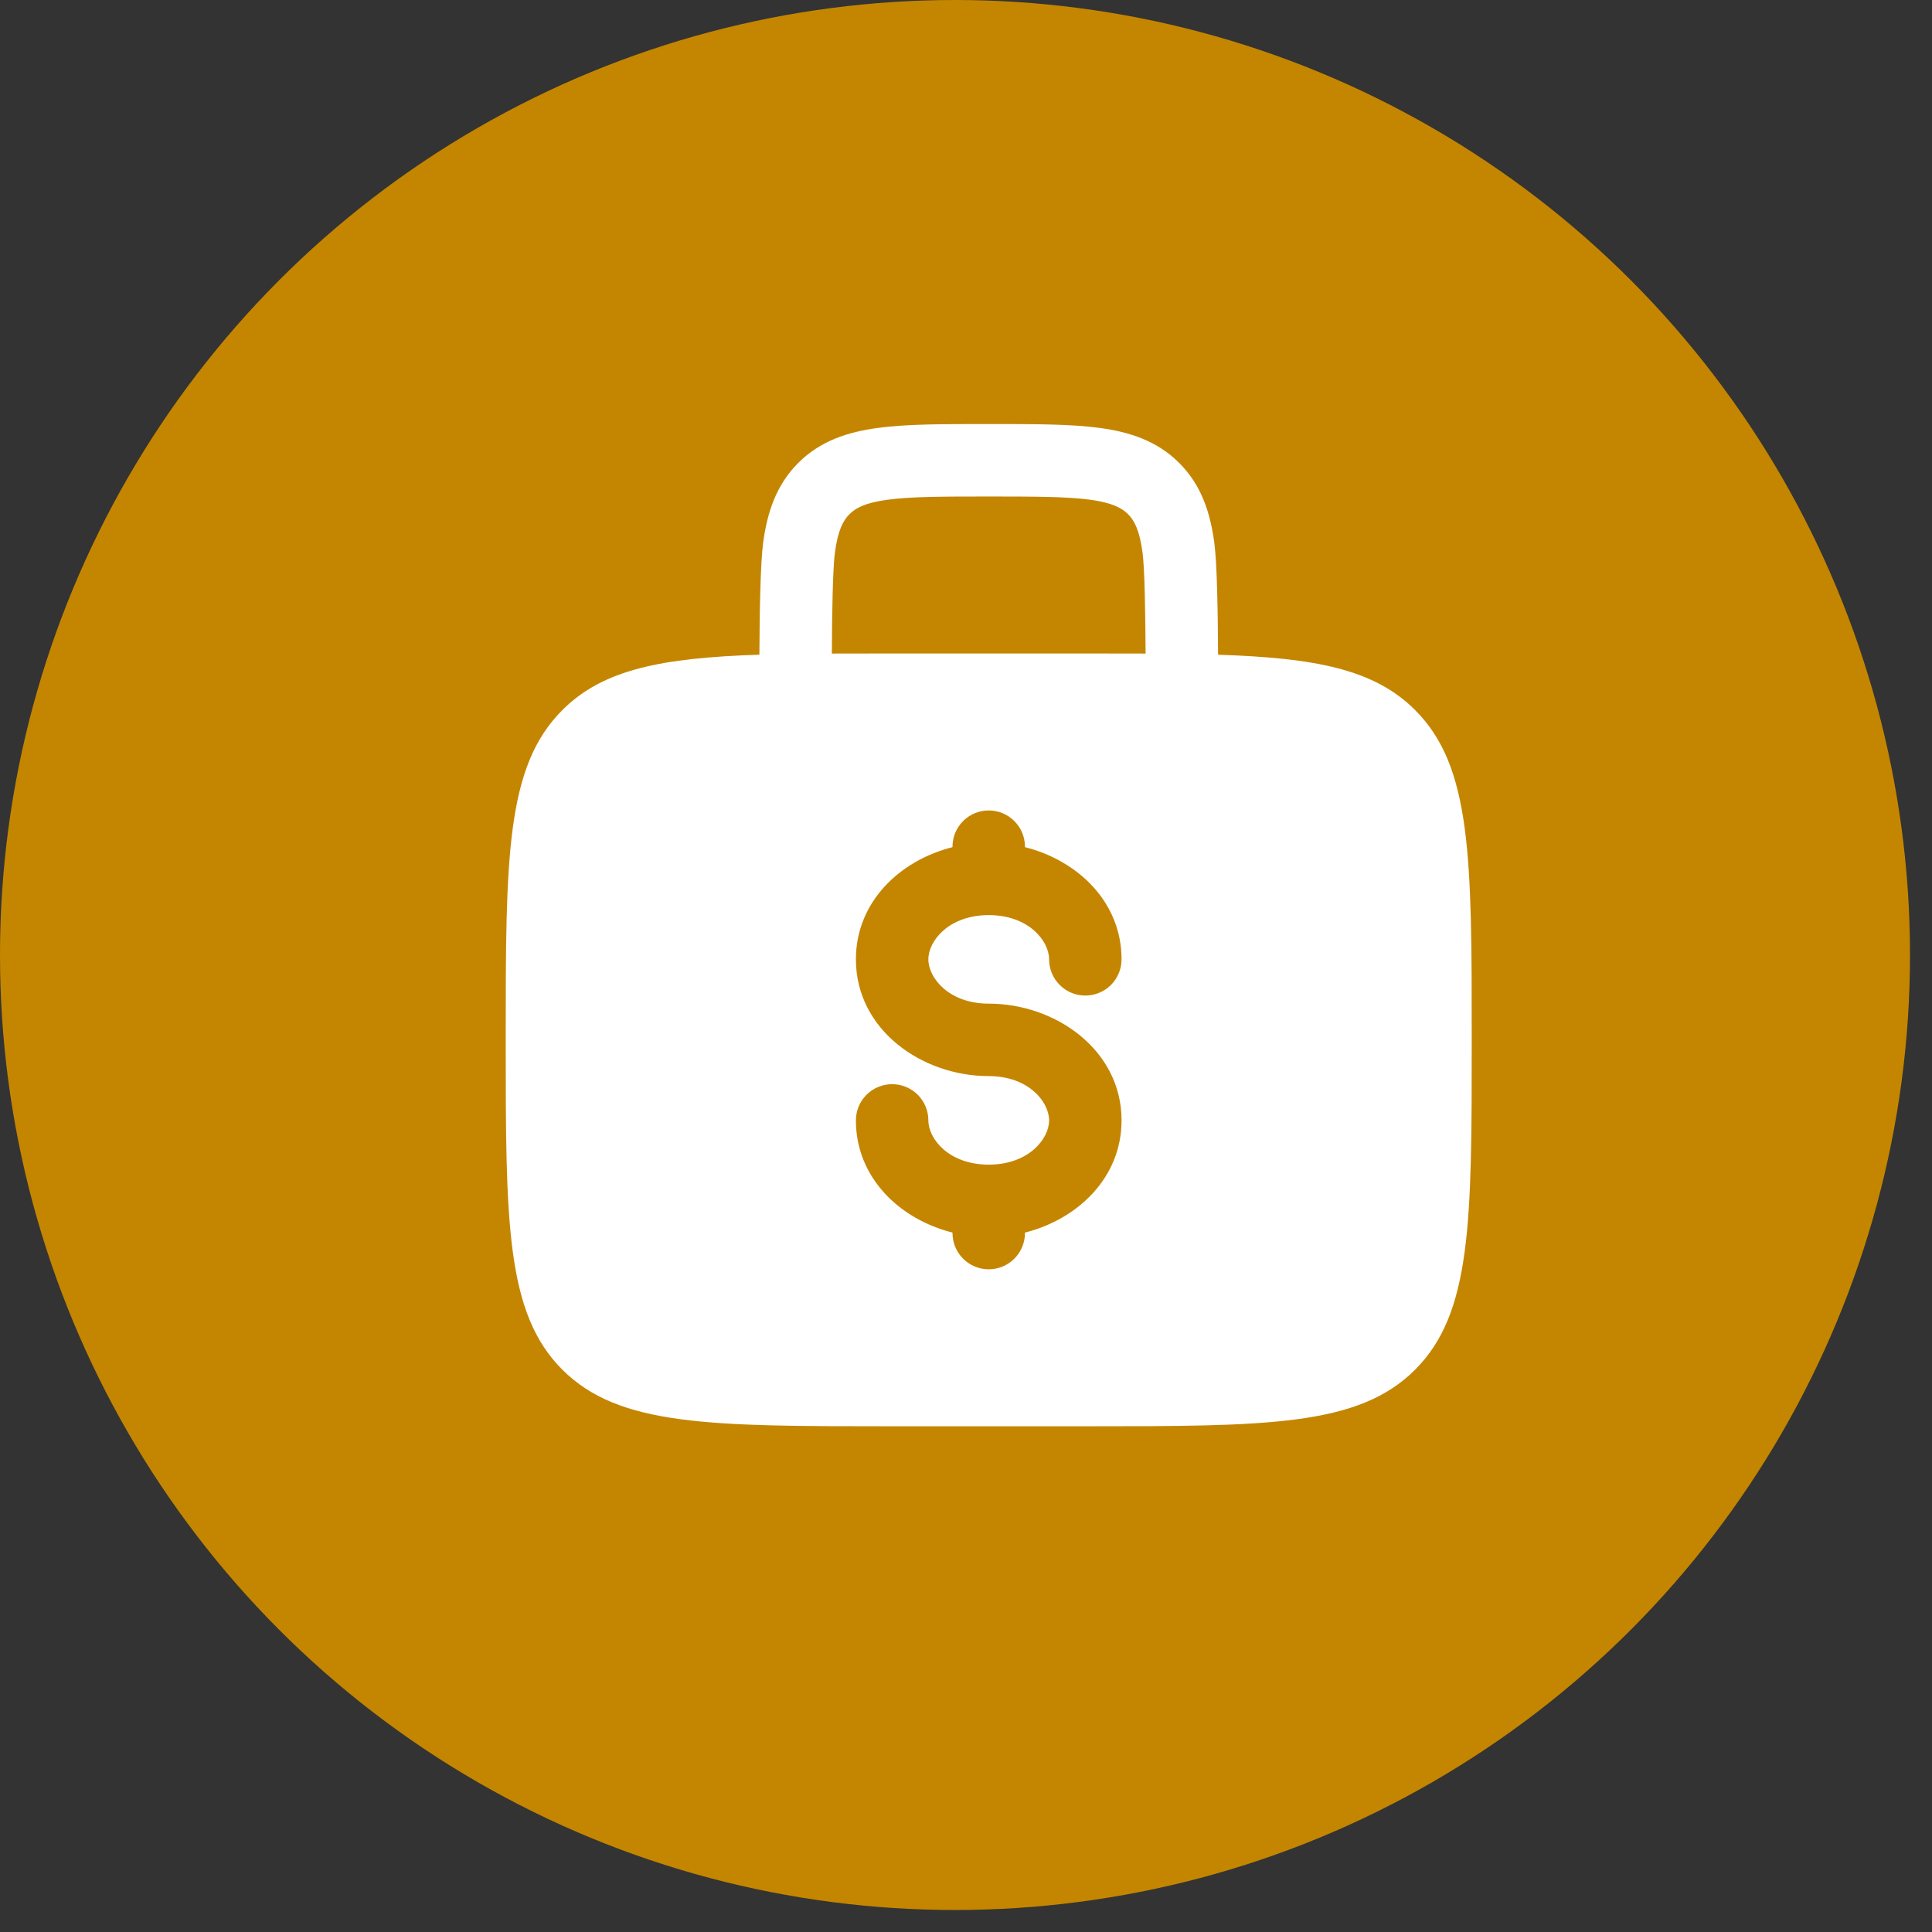
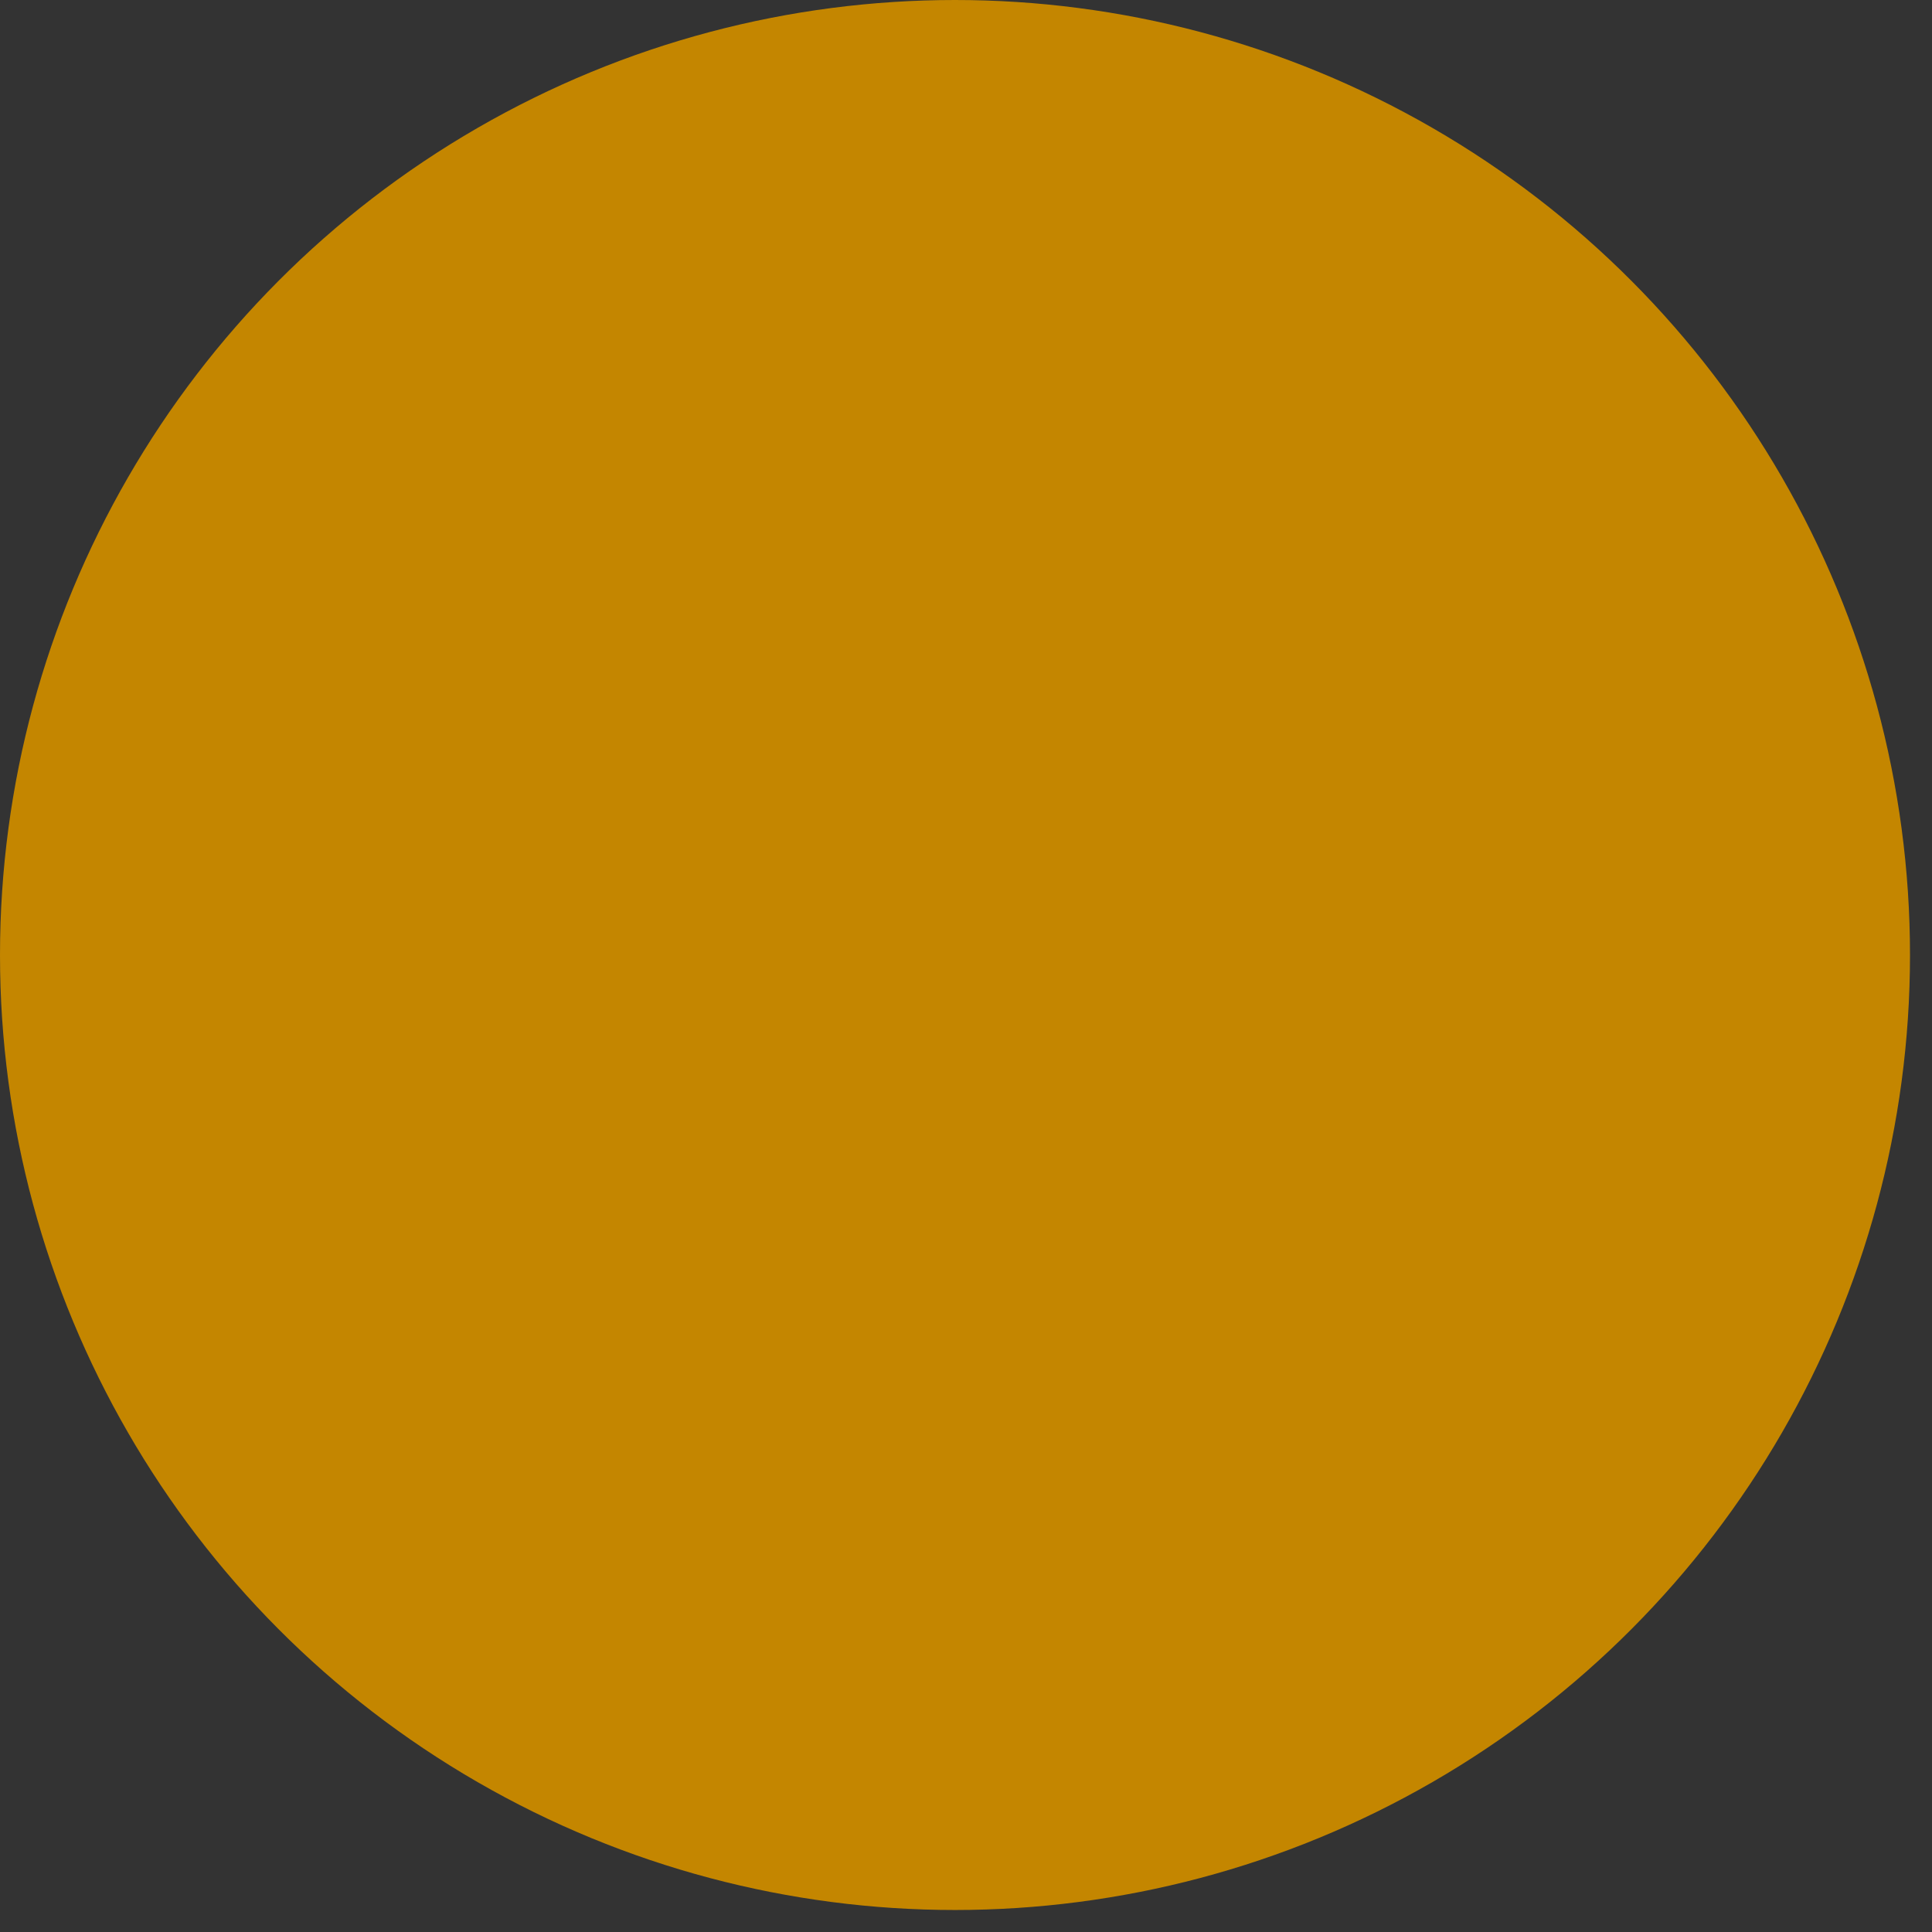
<svg xmlns="http://www.w3.org/2000/svg" width="85" height="85" viewBox="0 0 85 85" fill="none">
  <rect x="0" y="0" width="85" height="85" fill="#333333" stroke="none" />
  <circle cx="42.016" cy="42.016" r="42.016" fill="#C48600" />
-   <path fill-rule="evenodd" clip-rule="evenodd" d="M43.611 18.656H43.389C41.479 18.656 39.888 18.656 38.625 18.826C37.291 19.005 36.086 19.4 35.119 20.367C34.15 21.336 33.755 22.541 33.576 23.873C33.455 24.78 33.419 26.946 33.41 28.803C29.114 28.945 26.532 29.447 24.741 31.241C22.25 33.729 22.25 37.737 22.25 45.75C22.25 53.763 22.25 57.771 24.741 60.26C27.231 62.748 31.237 62.75 39.25 62.75H47.75C55.763 62.75 59.771 62.75 62.26 60.26C64.748 57.769 64.75 53.763 64.75 45.75C64.75 37.737 64.75 33.729 62.26 31.241C60.468 29.447 57.886 28.945 53.59 28.805C53.581 26.946 53.547 24.78 53.424 23.875C53.245 22.541 52.85 21.336 51.881 20.369C50.914 19.4 49.709 19.005 48.375 18.826C47.112 18.656 45.519 18.656 43.611 18.656ZM50.402 28.754C50.391 26.954 50.362 25.018 50.266 24.298C50.132 23.319 49.905 22.898 49.629 22.622C49.352 22.345 48.931 22.118 47.95 21.984C46.925 21.848 45.548 21.844 43.5 21.844C41.452 21.844 40.075 21.848 39.048 21.986C38.069 22.118 37.648 22.345 37.371 22.624C37.095 22.902 36.868 23.319 36.734 24.298C36.638 25.021 36.606 26.954 36.598 28.754C37.431 28.75 38.315 28.749 39.25 28.75H47.75C48.688 28.75 49.572 28.751 50.402 28.754ZM43.5 35.656C43.923 35.656 44.328 35.824 44.627 36.123C44.926 36.422 45.094 36.827 45.094 37.25V37.271C47.408 37.853 49.344 39.679 49.344 42.208C49.344 42.63 49.176 43.036 48.877 43.335C48.578 43.633 48.173 43.801 47.75 43.801C47.327 43.801 46.922 43.633 46.623 43.335C46.324 43.036 46.156 42.63 46.156 42.208C46.156 41.392 45.251 40.261 43.5 40.261C41.749 40.261 40.844 41.392 40.844 42.208C40.844 43.024 41.749 44.156 43.5 44.156C46.443 44.156 49.344 46.196 49.344 49.292C49.344 51.821 47.408 53.644 45.094 54.229V54.25C45.094 54.673 44.926 55.078 44.627 55.377C44.328 55.676 43.923 55.844 43.5 55.844C43.077 55.844 42.672 55.676 42.373 55.377C42.074 55.078 41.906 54.673 41.906 54.25V54.229C39.592 53.647 37.656 51.821 37.656 49.292C37.656 48.87 37.824 48.464 38.123 48.165C38.422 47.867 38.827 47.699 39.25 47.699C39.673 47.699 40.078 47.867 40.377 48.165C40.676 48.464 40.844 48.87 40.844 49.292C40.844 50.108 41.749 51.239 43.5 51.239C45.251 51.239 46.156 50.108 46.156 49.292C46.156 48.476 45.251 47.344 43.5 47.344C40.557 47.344 37.656 45.304 37.656 42.208C37.656 39.679 39.592 37.853 41.906 37.271V37.25C41.906 36.827 42.074 36.422 42.373 36.123C42.672 35.824 43.077 35.656 43.5 35.656Z" fill="white" />
</svg>